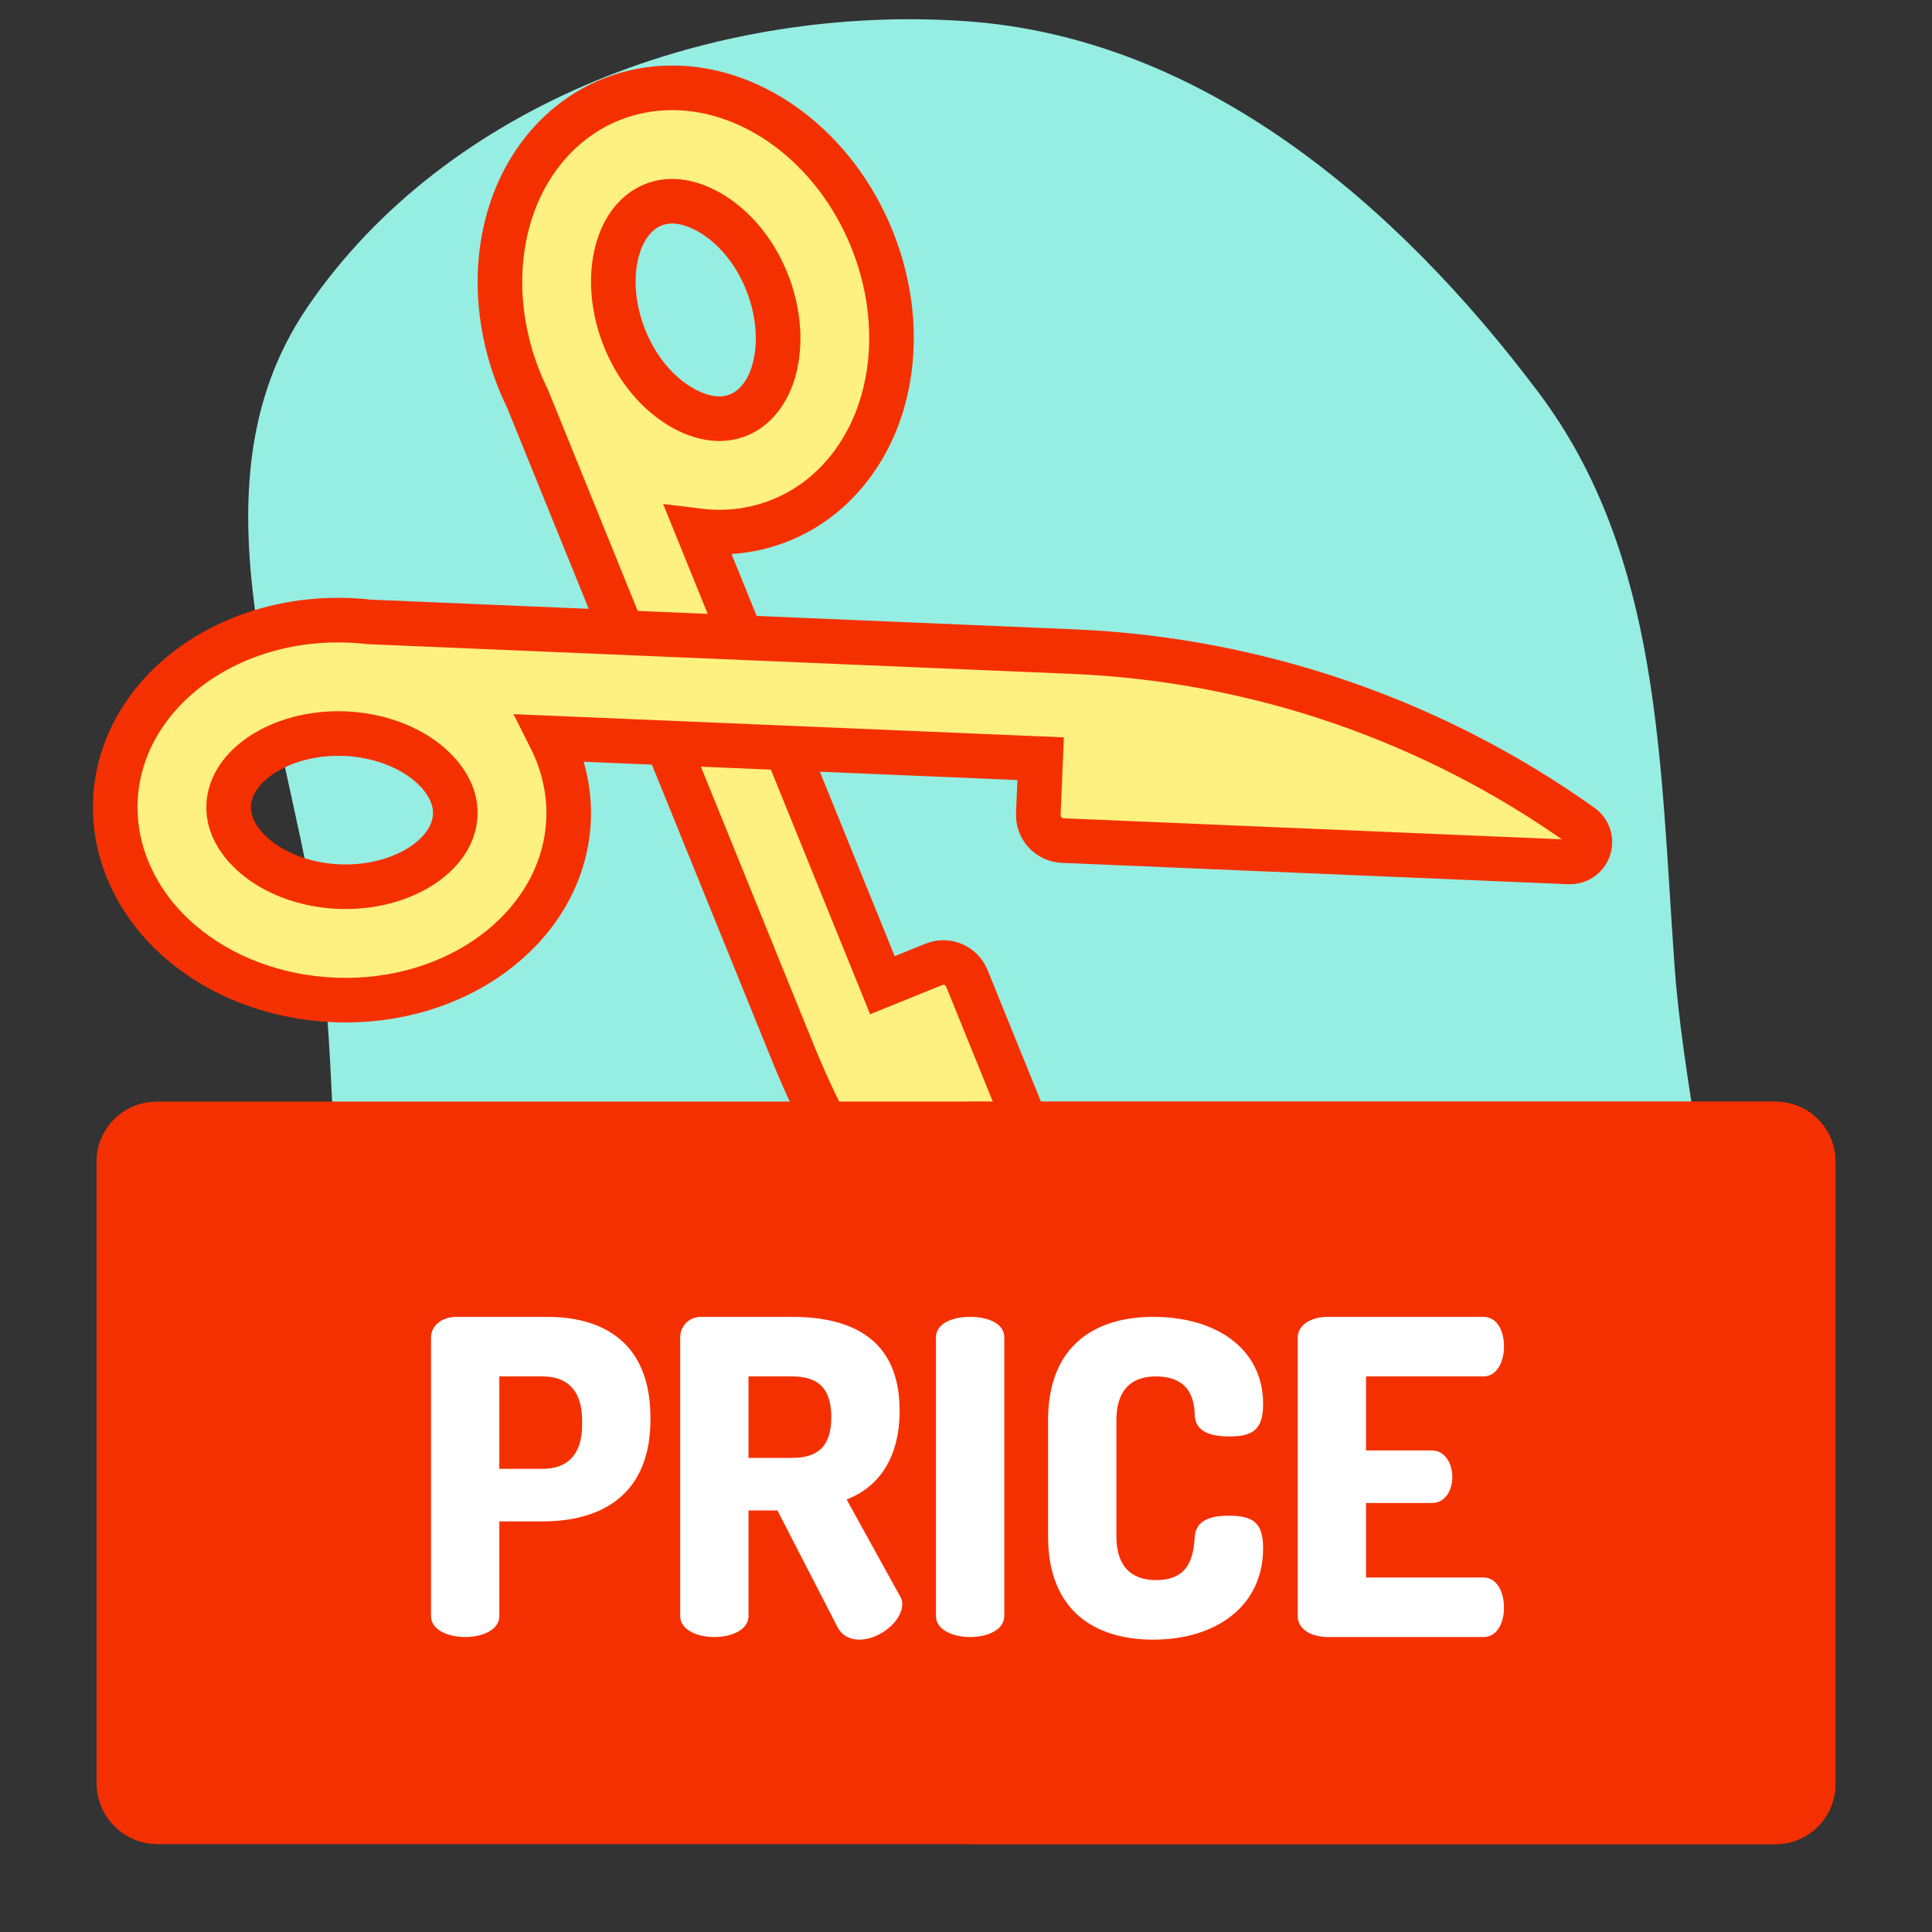
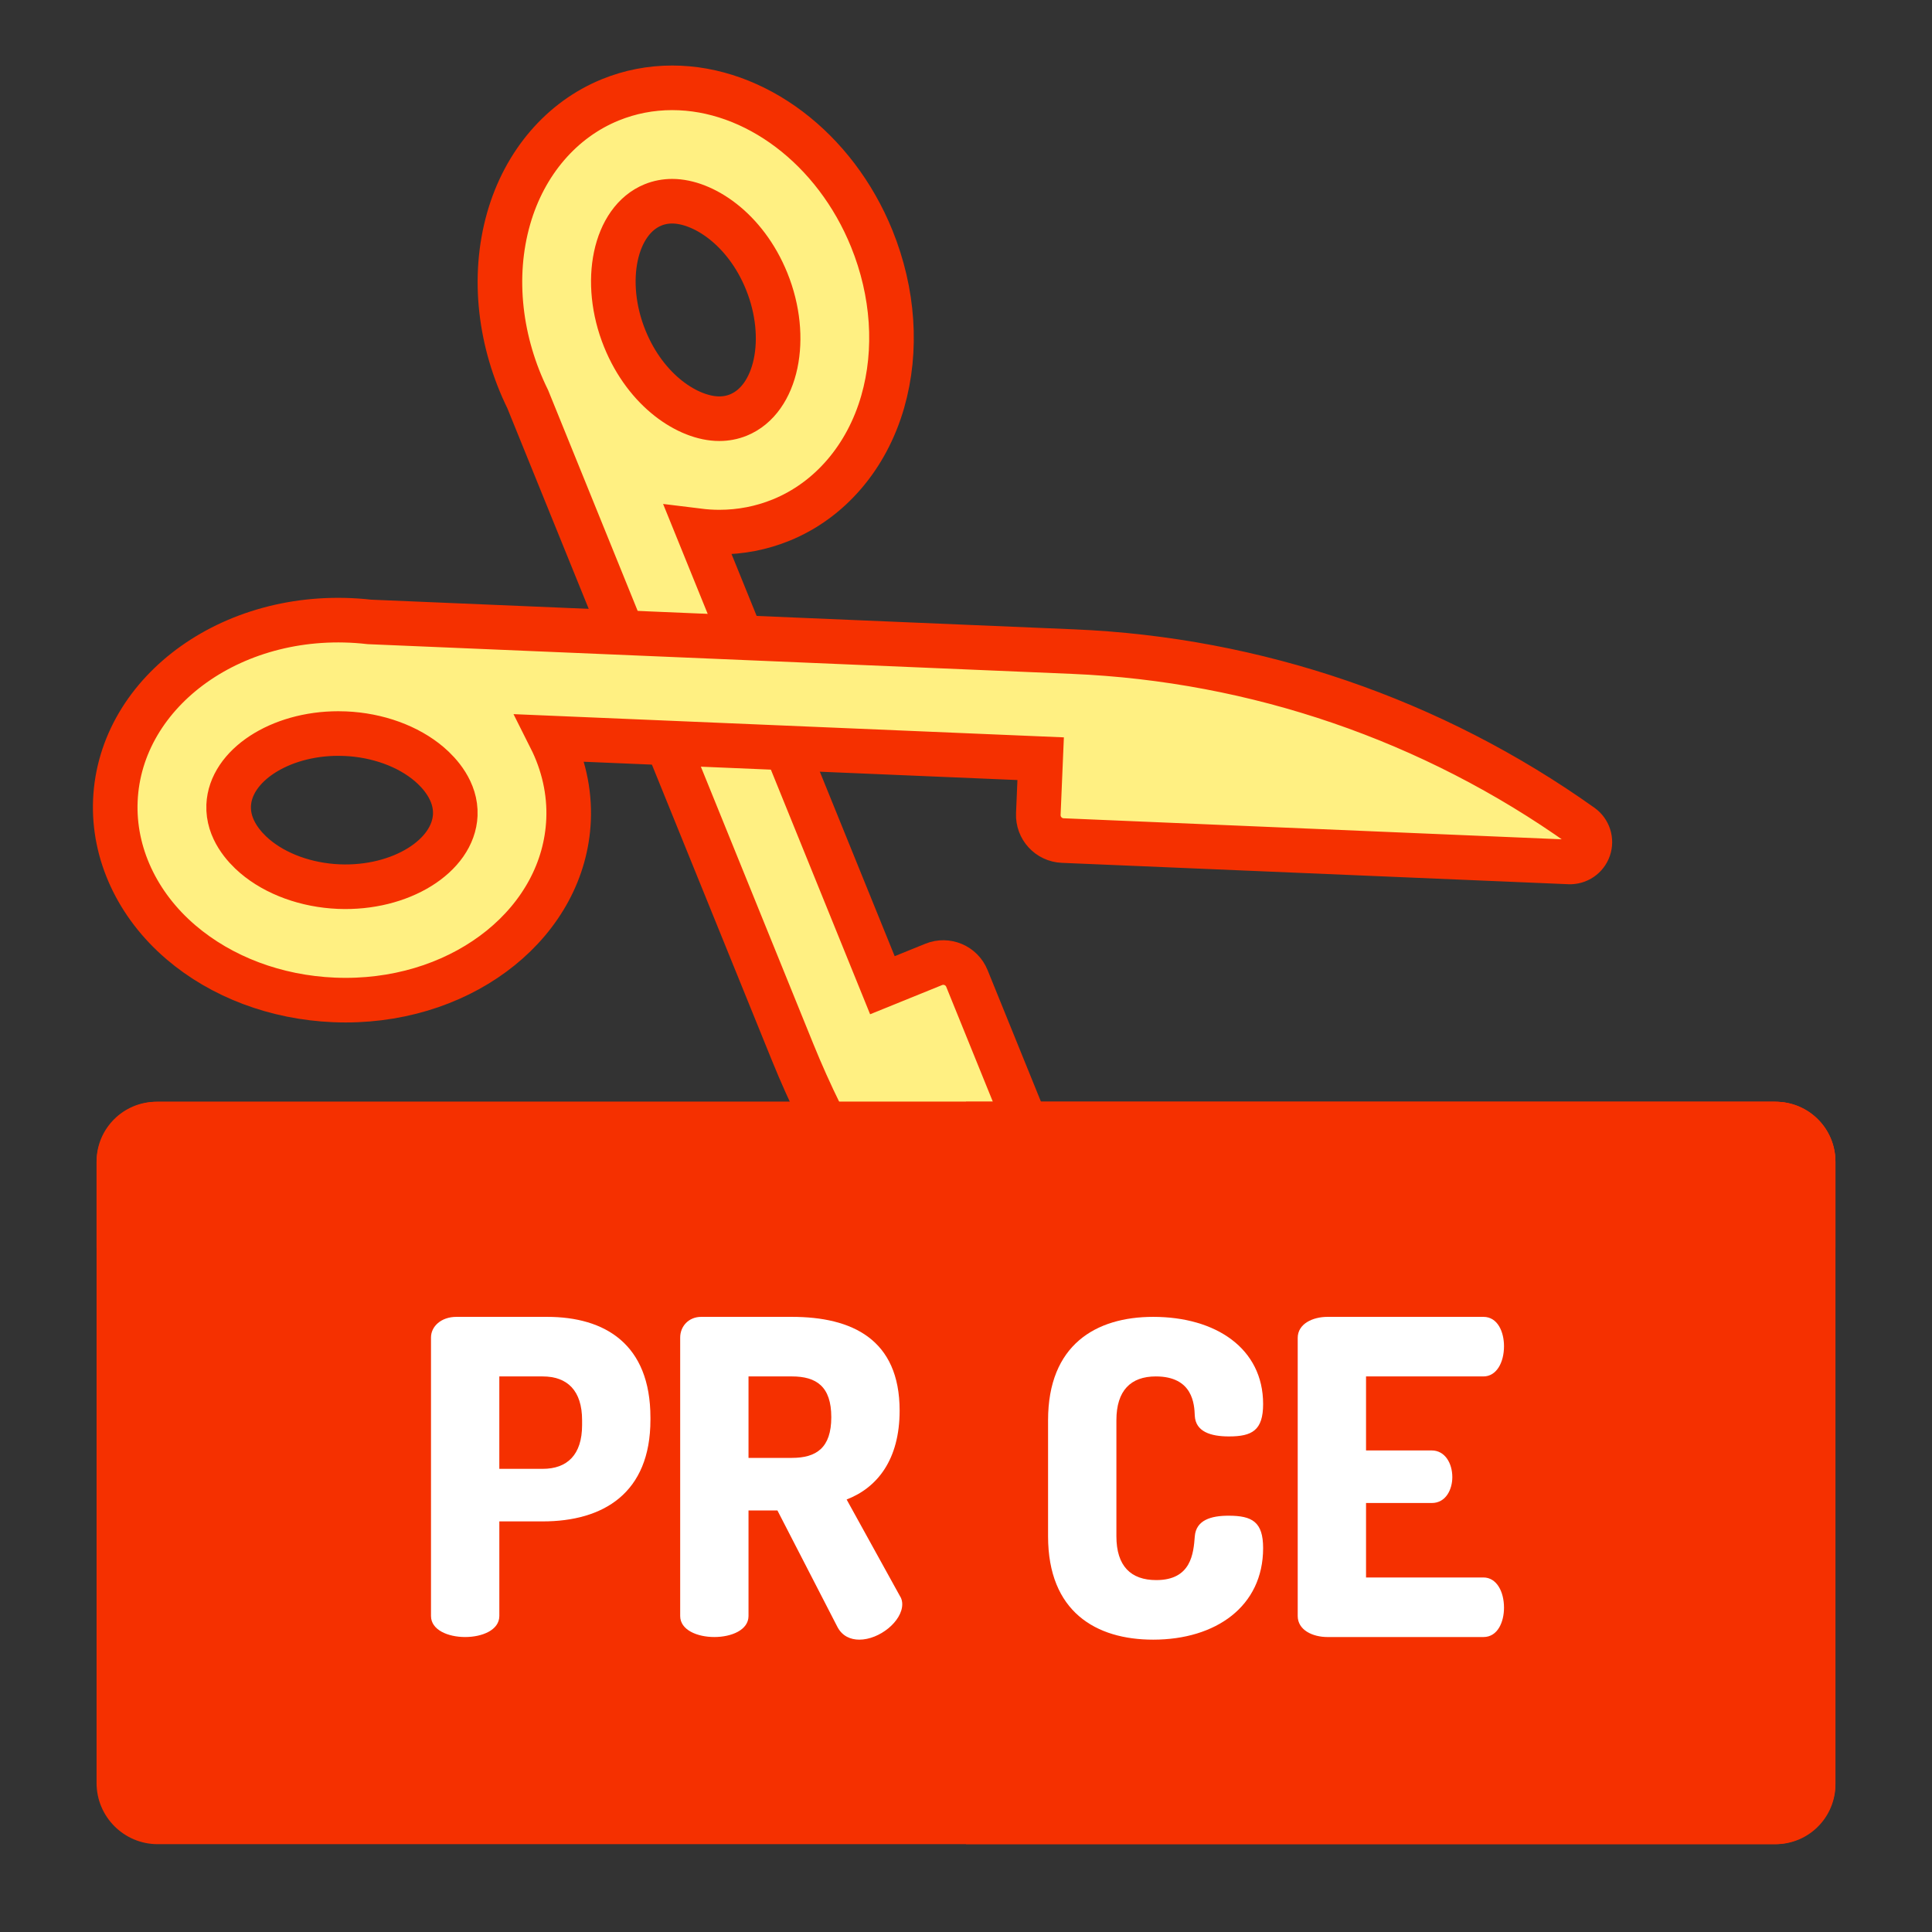
<svg xmlns="http://www.w3.org/2000/svg" height="800px" width="800px" id="Layer_1" viewBox="-25.6 -25.6 563.20 563.20" xml:space="preserve" fill="#f53000" stroke="#f53000" stroke-width="0">
  <rect x="-25.6" y="-25.6" width="563.20" height="563.20" fill="#333333" stroke="none" />
  <g id="SVGRepo_bgCarrier" stroke-width="0">
-     <path transform="translate(-25.6, -25.6), scale(17.6)" d="M16,26.729C19.773,27.18,24.16,29.529,26.964,26.964C29.775,24.394,28.01,19.799,27.736,16C27.493,12.629,27.517,9.214,25.49,6.51C23.138,3.374,19.911,0.623,16,0.351C11.888,0.064,7.41,1.683,5.09,5.09C2.961,8.215,4.902,12.244,5.341,16C5.698,19.05,5.212,22.446,7.376,24.624C9.544,26.806,12.946,26.364,16,26.729" fill="#96ede2" />
-   </g>
+     </g>
  <g id="SVGRepo_tracerCarrier" stroke-linecap="round" stroke-linejoin="round" />
  <g id="SVGRepo_iconCarrier">
    <path style="fill:#FFF082;" d="M311.813,396.564l-55.55-136.938c-1.543-3.803-5.874-5.634-9.677-4.091l-14.957,6.067 l-53.743-132.481c2.051,0.254,4.114,0.394,6.183,0.394c6.234,0,12.289-1.174,17.996-3.489c14.215-5.766,25.027-18.358,29.666-34.547 c4.29-14.971,3.15-31.853-3.212-47.536C217.857,17.66,194.482,0,170.353,0c-6.234,0-12.289,1.174-17.996,3.489 c-14.214,5.767-25.027,18.359-29.665,34.547c-4.949,17.272-2.508,36.354,5.554,52.749l77.185,190.271 c20.041,49.403,53.984,91.931,97.713,122.43c2.101,1.465,4.916,1.375,6.918-0.223C312.063,401.663,312.776,398.938,311.813,396.564z M164.784,34.123c1.741-0.706,3.614-1.065,5.569-1.065c8.983,0,21.325,8.008,27.533,23.312c6.736,16.605,2.959,34.475-8.247,39.021 c-1.741,0.706-3.614,1.065-5.569,1.065c-8.982,0-21.324-8.008-27.533-23.312C149.801,56.538,153.578,38.669,164.784,34.123z" stroke-width="13" />
    <path style="fill:#FFF082;" d="M435.434,215.169c-43.433-30.916-94.904-48.568-148.169-50.816l-205.162-8.658 c-39.034-4.427-72.722,19.97-74.076,52.082c-0.647,15.325,6.329,30.387,19.136,41.32c11.845,10.112,27.68,16.074,44.588,16.788 c1.141,0.047,2.28,0.071,3.409,0.072c0.002,0,0,0,0.002,0c35.192,0,63.738-23.108,64.983-52.605 c0.346-8.214-1.516-16.345-5.272-23.812l142.891,6.03l-0.681,16.126c-0.173,4.099,3.01,7.562,7.109,7.736l147.645,6.231 c2.56,0.108,4.885-1.48,5.716-3.903C438.383,219.336,437.522,216.655,435.434,215.169z M73.144,232.855 c-9.421-0.398-18.358-3.641-24.518-8.901c-2.953-2.522-7.865-7.795-7.57-14.783c0.487-11.545,14.822-20.939,31.957-20.939 c0.668,0,1.339,0.015,2.014,0.043c9.421,0.398,18.357,3.641,24.518,8.901c2.953,2.522,7.865,7.796,7.57,14.784 C106.608,223.954,91.156,233.612,73.144,232.855z" stroke-width="13" />
    <path style="fill:#f53000;" d="M491.615,512H20.384c-9.849,0-17.835-7.984-17.835-17.835V313.413 c0-9.849,7.984-17.835,17.835-17.835h471.233c9.849,0,17.835,7.984,17.835,17.835v180.752C509.45,504.015,501.464,512,491.615,512z" />
    <g>
      <path style="fill:#f5300053000;" d="M492.022,295.579H19.977c-9.625,0-17.427,7.803-17.427,17.427v25.345 c0-9.625,7.803-17.427,17.427-17.427h472.047c9.625,0,17.427,7.803,17.427,17.427v-25.345 C509.45,303.381,501.647,295.579,492.022,295.579z" />
      <path style="fill:#f5300053000;" d="M492.022,295.579H255.999V512h236.023c9.625,0,17.427-7.803,17.427-17.427V313.006 C509.45,303.381,501.647,295.579,492.022,295.579z" />
    </g>
    <g>
      <path style="fill:#FFFFFF;" d="M100.04,364.282c0-3.193,2.937-6.002,7.406-6.002h26.43c16.853,0,30.132,7.916,30.132,29.366v0.638 c0,21.45-13.789,29.621-31.41,29.621h-12.639v27.579c0,4.086-4.98,6.129-9.959,6.129c-4.98,0-9.96-2.043-9.96-6.129 C100.04,445.485,100.04,364.282,100.04,364.282z M119.957,375.644v26.941h12.639c7.15,0,11.491-4.086,11.491-12.768v-1.404 c0-8.682-4.342-12.768-11.491-12.768h-12.639V375.644z" />
      <path style="fill:#FFFFFF;" d="M172.683,364.282c0-3.193,2.426-6.002,6.129-6.002h26.429c17.492,0,31.41,6.511,31.41,27.323 c0,14.3-6.511,22.472-15.449,25.918l15.577,28.217c0.511,0.766,0.638,1.66,0.638,2.298c0,4.98-6.64,10.342-12.513,10.342 c-2.553,0-4.98-1.022-6.384-3.702l-17.492-33.963H192.6v30.77c0,4.086-4.98,6.129-9.959,6.129c-4.98,0-9.96-2.043-9.96-6.129 v-81.202H172.683z M192.6,375.644v23.748h12.64c7.15,0,11.491-2.937,11.491-11.874c0-8.937-4.342-11.875-11.491-11.875H192.6z" />
-       <path style="fill:#FFFFFF;" d="M247.243,364.282c0-4.213,4.98-6.002,9.96-6.002s9.959,1.787,9.959,6.002v81.203 c0,4.086-4.98,6.129-9.959,6.129c-4.98,0-9.96-2.043-9.96-6.129V364.282z" />
      <path style="fill:#FFFFFF;" d="M311.334,375.644c-7.278,0-11.491,4.086-11.491,12.768v33.834c0,8.682,4.213,12.768,11.619,12.768 c10.215,0,10.853-7.788,11.235-12.768c0.383-4.724,4.724-6,9.831-6c6.895,0,10.086,1.787,10.086,9.448 c0,16.982-13.789,26.685-32.047,26.685c-16.726,0-30.643-8.171-30.643-30.132v-33.834c0-21.961,13.917-30.132,30.643-30.132 c18.257,0,32.047,9.193,32.047,25.408c0,7.66-3.193,9.448-9.959,9.448c-5.362,0-9.704-1.404-9.96-6 C322.57,383.816,322.187,375.644,311.334,375.644z" />
      <path style="fill:#FFFFFF;" d="M372.616,397.222h19.152c3.83,0,6,3.703,6,7.789c0,3.447-1.787,7.533-6,7.533h-19.152v21.706h34.218 c3.83,0,6.001,4.086,6.001,8.81c0,4.086-1.787,8.555-6.001,8.555h-45.453c-4.342,0-8.682-2.043-8.682-6.129v-81.076 c0-4.086,4.342-6.129,8.682-6.129h45.453c4.213,0,6.001,4.469,6.001,8.555c0,4.724-2.171,8.81-6.001,8.81h-34.218V397.222z" />
    </g>
  </g>
</svg>